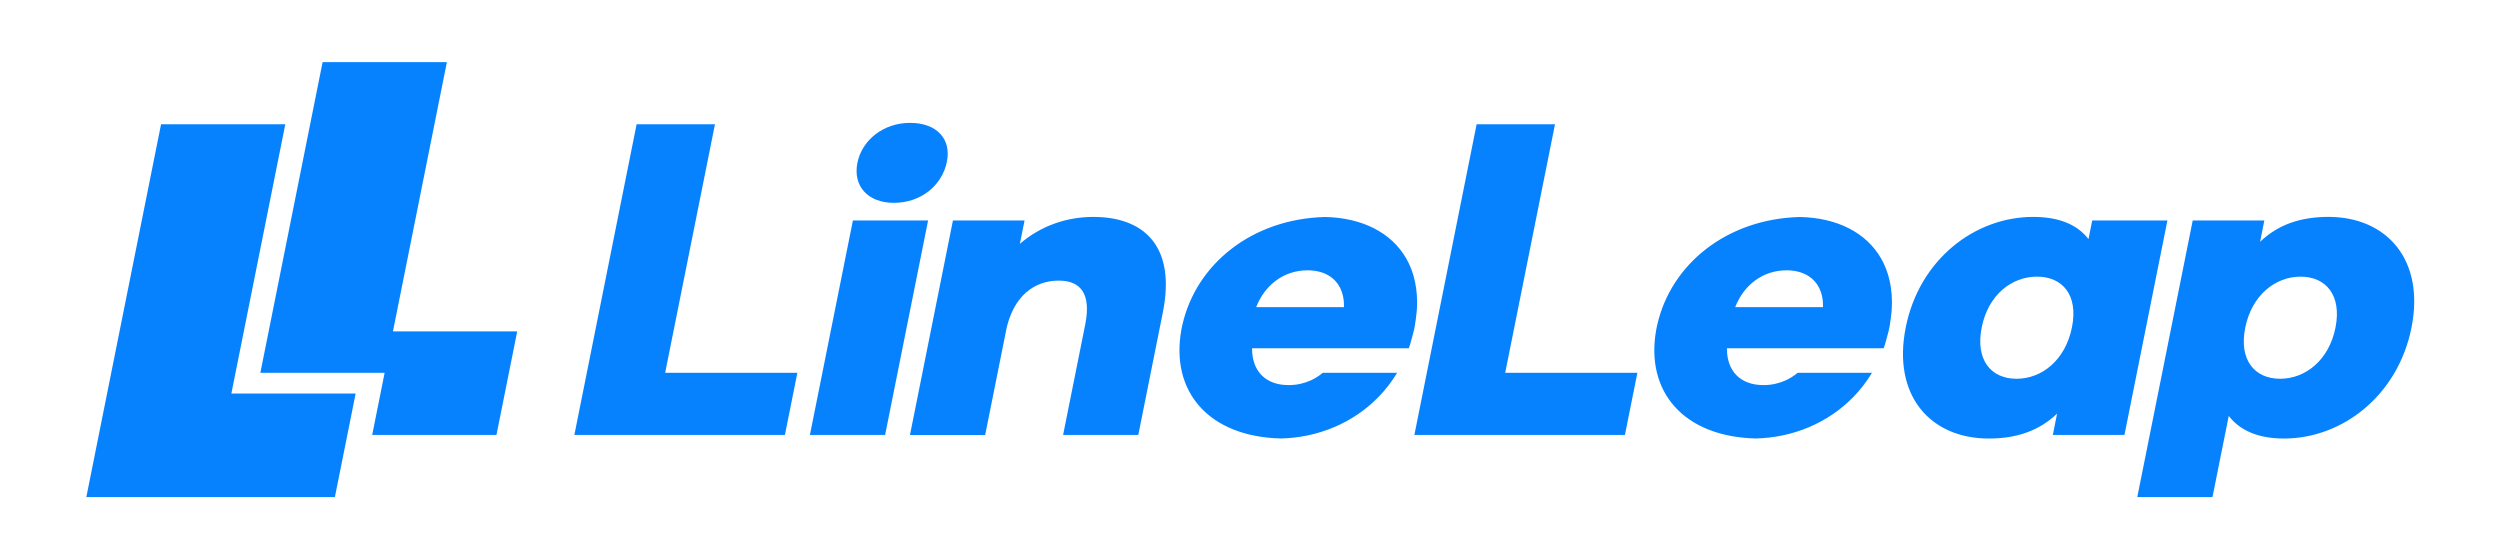
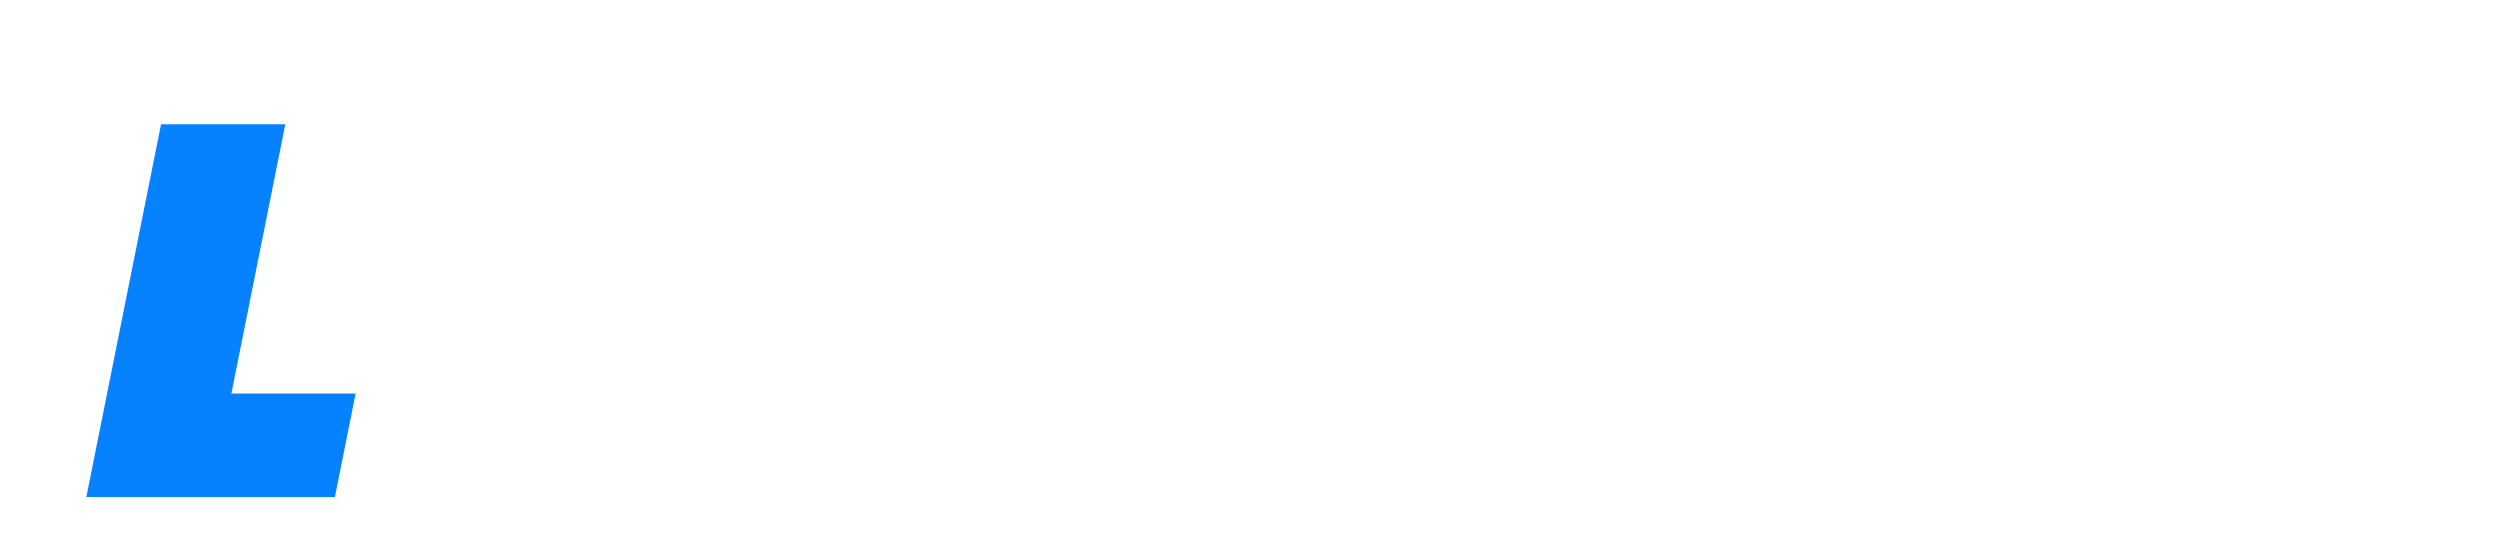
<svg xmlns="http://www.w3.org/2000/svg" width="896" height="200" fill="none">
-   <path fill="#0682FF" d="M290.27 155.89h26.95l15.41-76.88h-26.95l-15.41 76.88Zm30.15-83.2c9.65 0 17.25-6.24 18.95-14.75 1.62-8.08-3.56-13.9-13.21-13.9s-17.25 6.24-18.87 14.33c-1.62 8.08 3.47 14.33 13.13 14.33v-.01Zm-34.65 60.93h-47.38l17.85-89.08h-28.08l-22.31 111.35h75.46l4.46-22.27Zm513.01 15.46c4.17 5.39 10.86 8.09 19.8 8.09 20.85 0 40.8-15.32 45.69-39.72 4.89-24.4-8.92-39.72-29.77-39.72-10.07 0-18.16 2.84-24.49 8.94l1.53-7.66h-25.67L766 178.16h26.95l5.83-29.08Zm25.75-49.93c9.08 0 14.83 6.67 12.5 18.3s-10.76 18.3-19.84 18.3-14.83-6.67-12.5-18.3 10.76-18.3 19.84-18.3Zm-464.02 19.58c2.56-12.77 10.3-18.16 18.96-18.16 7.8 0 11.69 4.68 9.47 15.75l-7.93 39.57h26.95l8.81-43.97c4.77-23.83-6.91-34.18-24.92-34.18-9.65 0-18.95 3.26-26.33 9.65l1.68-8.37h-25.67l-15.4 76.88h26.95l7.45-37.16-.02-.01Zm352.26 38.44c10.07 0 18.16-2.84 24.49-8.94l-1.53 7.66h25.67l15.4-76.88h-26.95l-1.34 6.67c-4.17-5.39-10.89-7.94-19.83-7.94-20.85 0-40.77 15.18-45.66 39.57-4.92 24.54 8.89 39.86 29.74 39.86h.01Zm17.29-58.02c9.08 0 14.86 6.52 12.53 18.16-2.36 11.77-10.79 18.44-19.87 18.44-9.08 0-14.83-6.67-12.47-18.44 2.33-11.63 10.73-18.16 19.81-18.16Zm-271.09 58c13.25-.26 25.96-5.48 35.13-14.92 2.49-2.56 4.71-5.44 6.62-8.61h-26.65c-1.32 1.1-2.77 2.03-4.33 2.73-2.41 1.09-5.07 1.67-7.9 1.67-8.36 0-13.16-5.11-13.1-13.2h56.15c.07-.19.15-.37.21-.56.12-.38.25-.77.39-1.16v-.04c.41-1.51.89-3.12 1.23-4.56.09-.39.17-.79.25-1.18.05-.25.1-.5.14-.77.25-1.47.43-3.15.62-4.7v-.05c.04-.39.06-.77.09-1.15.38-7.06-1.01-13.08-3.8-17.97-5.39-9.44-16.01-14.65-29.15-14.91-26.12.69-46.2 16.82-51.13 38.76-.08.36-.15.71-.23 1.07-.05.26-.11.53-.15.79-3.86 21.95 9.76 38.07 35.6 38.76h.01Zm9.62-60.27c2.83 0 5.25.58 7.22 1.66 3.89 2.13 6.01 6.18 5.88 11.54h-31.48c3.18-8.09 10.02-13.2 18.39-13.2h-.01Zm160.57 60.27c13.25-.26 25.96-5.48 35.13-14.92 2.49-2.56 4.71-5.44 6.62-8.61h-26.65c-1.32 1.1-2.77 2.03-4.33 2.73-2.41 1.09-5.07 1.67-7.9 1.67-8.36 0-13.16-5.11-13.1-13.2h56.15c.07-.19.15-.37.21-.56.12-.38.25-.77.39-1.16v-.04c.41-1.51.89-3.12 1.23-4.56.09-.39.17-.79.25-1.18.05-.25.1-.5.14-.77.25-1.47.43-3.15.62-4.7v-.05c.04-.39.06-.77.09-1.15.38-7.06-1.01-13.08-3.8-17.97-5.39-9.44-16.01-14.65-29.15-14.91-26.12.69-46.2 16.82-51.13 38.76-.08.36-.15.71-.23 1.07-.05.26-.11.53-.15.79-3.86 21.95 9.76 38.07 35.6 38.76h.01Zm11.11-60.27c2.83 0 5.25.58 7.22 1.66 3.89 2.13 6.01 6.18 5.88 11.54h-31.48c3.18-8.09 10.02-13.2 18.39-13.2h-.01Zm-53.44 36.74h-47.37l17.85-89.08h-28.09l-22.31 111.35h75.46l4.46-22.27Zm-446-14.85 19.33-96.5h-44.54L93.31 133.62h44.54l-4.46 22.27h44.54l7.44-37.12h-44.54Z" />
  <path fill="#0682FF" d="m82.92 141.039 19.33-96.5H57.72L30.94 178.16h89.08l7.44-37.12H82.92Z" />
</svg>